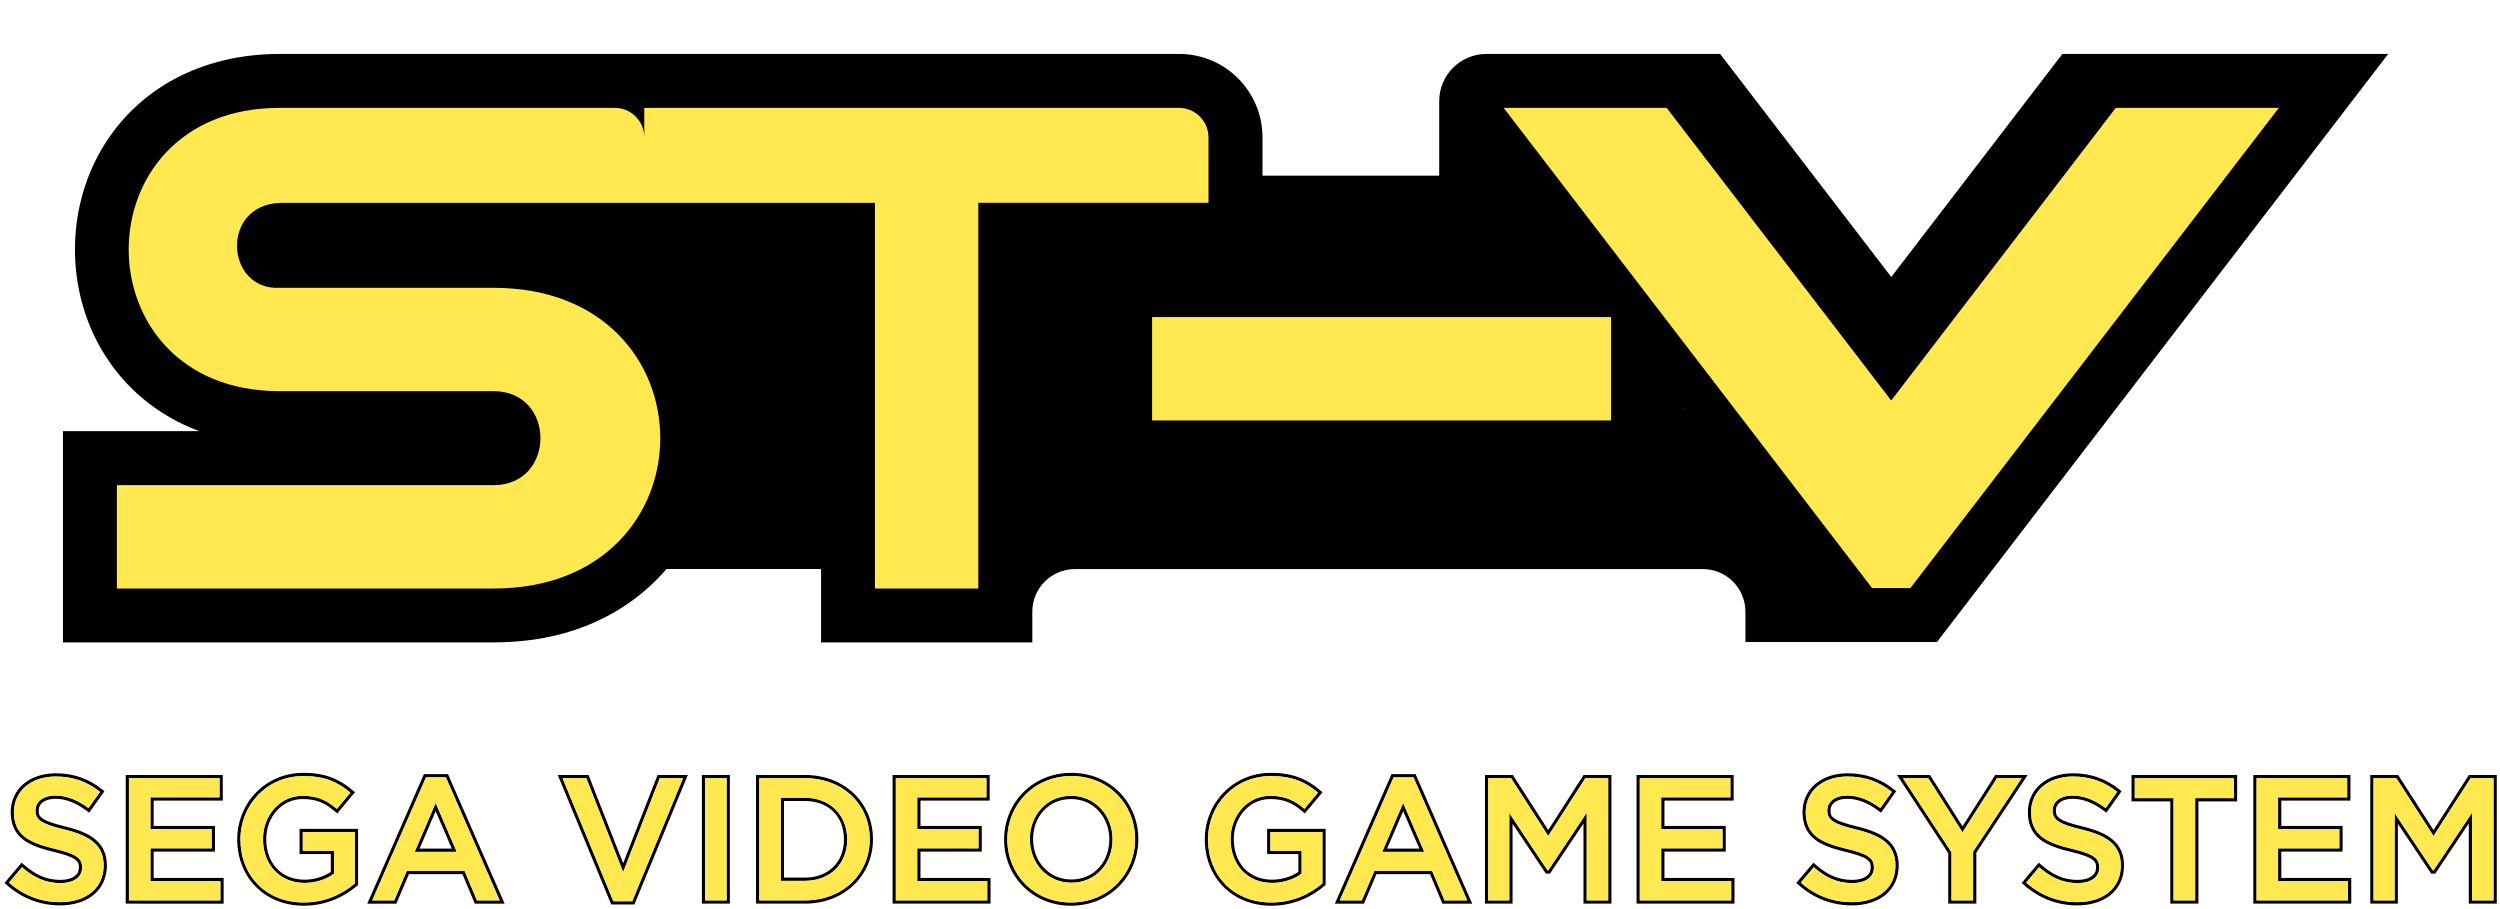
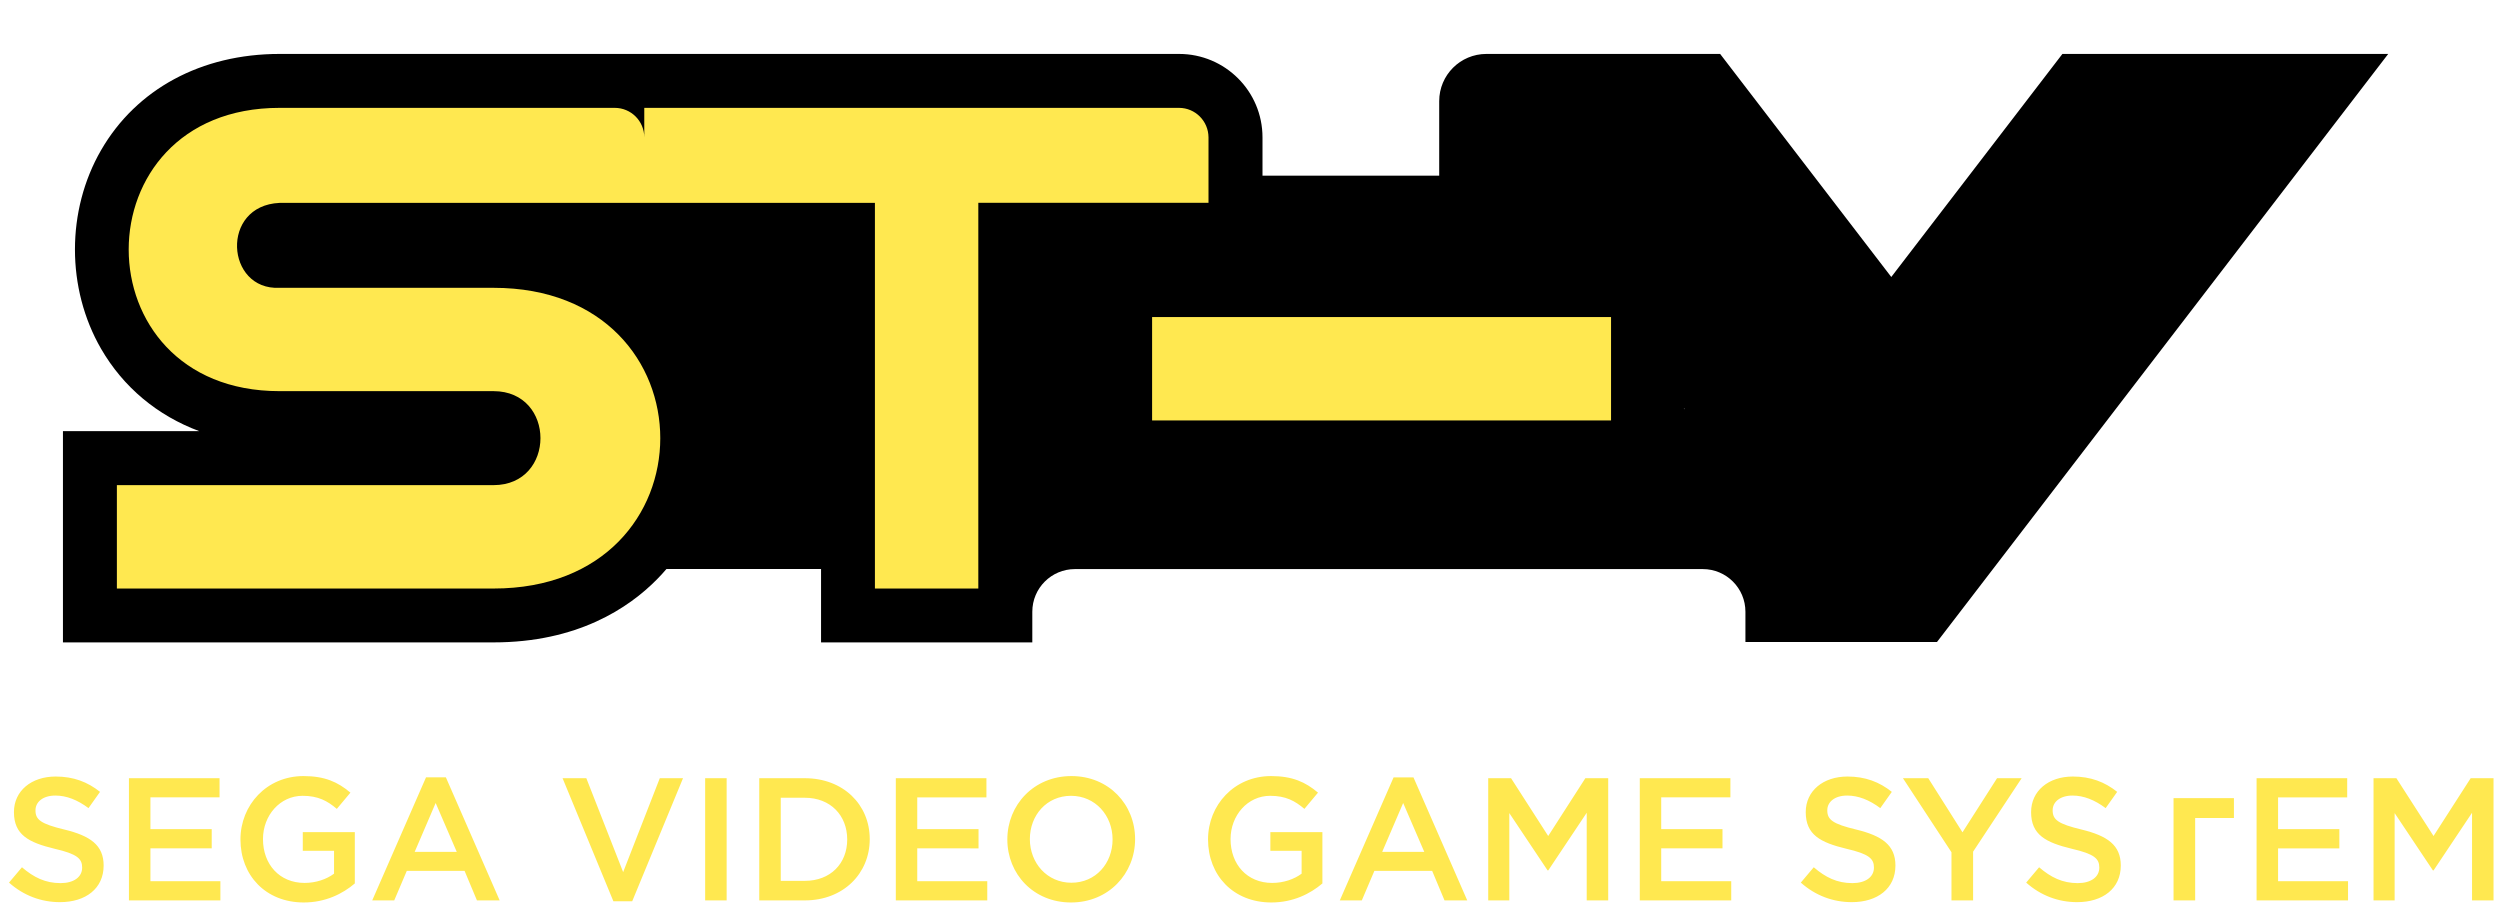
<svg xmlns="http://www.w3.org/2000/svg" xmlns:ns1="http://www.inkscape.org/namespaces/inkscape" xmlns:ns2="http://sodipodi.sourceforge.net/DTD/sodipodi-0.dtd" width="1022.013mm" height="371.582mm" viewBox="0 0 1022.013 371.582" version="1.1" id="svg1" ns1:version="1.4 (86a8ad7, 2024-10-11)" ns2:docname="segastv.svg">
  <ns2:namedview id="namedview1" pagecolor="#ffffff" bordercolor="#000000" borderopacity="0.25" ns1:showpageshadow="2" ns1:pageopacity="0.0" ns1:pagecheckerboard="true" ns1:deskcolor="#d1d1d1" ns1:document-units="mm" ns1:zoom="0.58236861" ns1:cx="1935.2005" ns1:cy="699.72865" ns1:window-width="3840" ns1:window-height="2066" ns1:window-x="-11" ns1:window-y="-11" ns1:window-maximized="1" ns1:current-layer="svg1" />
  <defs id="defs1" />
  <g id="g3" transform="matrix(0.265,0,0,0.265,3.684,0)" ns1:label="ST-V">
    <path class="st0" d="M 1169.4,1074.2 V 961.1 H 1049.7 C 993.3,1014.7 897,1074.2 747.4,1074.2 H 0 V 582 H 71.3 C 70.9,581.2 70.4,580.5 70,579.7 1.7,461.3 1.7,308.5 70,190.1 104.5,130.4 154.7,81.6 215.4,48.8 275.5,16.5 343.4,0 417.3,0 H 980 1804.8 c 108.7,0 198.5,82.3 210.5,187.8 h 107.6 V 156 c 0,-86.2 69.9,-156 156,-156 h 401.6 l 223,290.6 L 3126.6,0 H 3839 l -823.8,1073.6 h -419.8 v -46.7 c 0,-36.4 -29.5,-65.8 -65.8,-65.8 h -802.1 c -36.4,0 -65.8,29.5 -65.8,65.8 v 47.3 z" id="path1" ns1:label="OutlineWhite" style="display:none;fill:#ffffff" />
    <path d="m 3167.7,83.2 -264,344.1 -264,-344.1 h -360.6 c -40.2,0 -72.8,32.6 -72.8,72.8 V 271 H 1933.7 V 211.9 C 1933.7,140.8 1876.1,83.2 1805,83.2 H 980 417.3 c -120.4,0 -220.8,54.1 -275.3,148.5 -53.7,93 -53.7,213.3 0,306.3 34.4,59.5 87,103.1 151.4,127.1 H 83.2 V 991 h 664.3 c 129.1,0 208.4,-52.9 252.1,-97.3 5.1,-5.1 9.9,-10.4 14.6,-15.9 h 238.5 V 991 h 325.9 v -47.3 c 0,-36.4 29.5,-65.8 65.8,-65.8 h 968.5 c 36.4,0 65.8,29.5 65.8,65.8 v 46.7 h 295.5 L 3670.3,83.2 Z m -583.8,547.9 v -1.3 l 0.9,1.3 z" id="path2" style="display:inline" ns1:label="OutlineBlack" />
    <rect x="1763.4" y="489.1" class="st1" width="708" height="159.5" id="rect2" ns1:label="-" style="fill:#ffe850" />
    <path class="st1" d="M 1804.9,166.4 H 980 v 45.5 c 0,-25.1 -20.4,-45.5 -45.5,-45.5 H 417.2 c -310.1,0 -310.1,437 0,437 v 0 h 330.2 c 96.6,0 96.6,145 0,145 h -581 v 159.5 h 581.1 c 342.9,0 342.9,-463.9 0,-463.9 H 417.3 v 0 c -83,4.1 -91.7,-126.9 0,-131 0,0 0,0 0,0 H 980 1335.8 v 594.9 h 159.5 v -595 h 355.1 v -101 c -0.1,-25.1 -20.4,-45.5 -45.5,-45.5 z" id="path3" ns1:label="ST" style="fill:#ffe850" />
-     <polygon class="st1" points="3501.6,166.4 3250,166.4 2903.6,617.8 2557.2,166.4 2305.7,166.4 2874.1,907.2 2933.2,907.2 " id="polygon3" style="display:inline;fill:#ffe850" ns1:label="V" />
  </g>
  <g id="g1" ns1:label="SegaVideoGameSystem">
    <path id="path70" style="display:none;fill:#ffffff;stroke-width:0.265" ns1:label="SegaVideoGameSystemOutlineWhite" d="m 437.61,314.619 c -5.151,0.051 -10.307,1.418 -14.731,4.076 -4.745,2.829 -8.609,7.101 -10.963,12.098 -2.611,5.497 -3.383,11.826 -2.257,17.801 0.857,4.593 2.85,8.977 5.799,12.606 2.957,3.652 6.857,6.531 11.221,8.274 4.962,1.991 10.46,2.549 15.739,1.772 4.333,-0.643 8.527,-2.261 12.126,-4.766 4.253,-2.948 7.659,-7.098 9.724,-11.843 2.713,-6.183 3.143,-13.32 1.246,-19.795 -1.37,-4.729 -3.998,-9.093 -7.577,-12.48 -3.246,-3.093 -7.258,-5.367 -11.57,-6.591 -2.842,-0.813 -5.805,-1.189 -8.76,-1.151 z m 81.585,0 c -4.877,0.06 -9.752,1.339 -13.97,3.803 -4.54,2.633 -8.291,6.588 -10.719,11.238 -2.381,4.534 -3.503,9.708 -3.274,14.822 0.198,5.081 1.658,10.139 4.391,14.442 2.546,4.032 6.198,7.357 10.454,9.51 4.104,2.093 8.716,3.106 13.311,3.147 5.396,0.066 10.805,-1.162 15.633,-3.578 2.848,-1.413 5.49,-3.225 7.875,-5.323 0.158,-0.141 0.401,-0.287 0.353,-0.53 0,-8.206 0,-16.413 0,-24.619 -8.855,0 -17.71,0 -26.564,0 0,4.313 0,8.625 0,12.938 4.26,0 8.519,0 12.779,0 0,1.736 0,3.473 0,5.209 -2.588,1.598 -5.602,2.473 -8.636,2.605 -0.667,0.028 -1.374,0.021 -2.043,-0.027 -1.139,-0.077 -2.298,-0.279 -3.364,-0.594 -0.892,-0.264 -1.802,-0.632 -2.633,-1.09 -1.404,-0.756 -2.686,-1.835 -3.698,-3.065 -0.69,-0.831 -1.304,-1.804 -1.764,-2.781 -0.772,-1.603 -1.243,-3.369 -1.462,-5.114 -0.161,-1.307 -0.204,-2.633 -0.105,-3.933 0.246,-3.391 1.536,-6.735 3.803,-9.289 0.509,-0.572 1.116,-1.152 1.743,-1.645 1.151,-0.914 2.489,-1.647 3.863,-2.105 0.652,-0.218 1.336,-0.389 1.997,-0.492 0.506,-0.081 1.069,-0.138 1.602,-0.157 0.885,-0.034 1.799,0.01 2.664,0.078 2.107,0.18 4.203,0.714 6.061,1.741 1.837,0.992 3.425,2.349 5.013,3.707 0.354,0.301 0.709,0.602 1.063,0.903 2.985,-3.567 5.97,-7.135 8.954,-10.703 -1.776,-1.505 -3.532,-3.049 -5.495,-4.312 -2.971,-1.949 -6.309,-3.336 -9.79,-4.051 -2.641,-0.552 -5.346,-0.758 -8.042,-0.735 z m -395.506,0 c -4.987,0.05 -9.972,1.383 -14.259,3.946 -4.848,2.876 -8.765,7.272 -11.114,12.392 -1.976,4.274 -2.866,9.034 -2.628,13.734 0.23,5.026 1.697,10.021 4.408,14.274 2.475,3.901 5.982,7.137 10.073,9.285 4.143,2.189 8.829,3.264 13.502,3.328 5.254,0.088 10.526,-1.046 15.266,-3.317 3.046,-1.45 5.871,-3.349 8.4,-5.578 0.161,-0.141 0.406,-0.289 0.359,-0.534 0,-8.206 0,-16.413 0,-24.619 -8.855,0 -17.71,0 -26.564,0 0,4.313 0,8.625 0,12.938 4.26,0 8.519,0 12.779,0 0,1.736 0,3.473 0,5.209 -2.588,1.598 -5.602,2.473 -8.636,2.605 -1.438,0.061 -2.922,-0.042 -4.344,-0.35 -0.639,-0.14 -1.214,-0.303 -1.84,-0.526 -1.833,-0.659 -3.497,-1.712 -4.852,-3.116 -1.078,-1.107 -1.958,-2.423 -2.583,-3.816 -0.797,-1.743 -1.248,-3.65 -1.418,-5.54 -0.189,-2.068 -0.073,-4.149 0.441,-6.169 0.594,-2.34 1.73,-4.576 3.326,-6.373 1.296,-1.461 2.944,-2.678 4.767,-3.436 0.678,-0.282 1.349,-0.497 2.07,-0.662 0.513,-0.114 0.982,-0.19 1.514,-0.244 1.19,-0.124 2.404,-0.071 3.579,0.023 2.096,0.184 4.179,0.724 6.026,1.748 1.834,0.995 3.422,2.354 5.009,3.712 0.348,0.295 0.696,0.59 1.043,0.886 2.985,-3.567 5.971,-7.135 8.956,-10.703 -1.784,-1.51 -3.546,-3.062 -5.518,-4.326 -3.069,-2.011 -6.531,-3.418 -10.134,-4.111 -2.509,-0.496 -5.073,-0.681 -7.628,-0.66 z m 632.751,0.174 c -0.859,0.024 -1.723,-0.009 -2.583,0.045 -3.75,0.19 -7.508,1.196 -10.69,3.225 -2.607,1.656 -4.769,4.032 -6.072,6.84 -1.224,2.605 -1.706,5.53 -1.507,8.394 0.164,2.744 0.941,5.491 2.499,7.777 1.237,1.829 2.945,3.302 4.842,4.415 2.824,1.676 5.982,2.674 9.137,3.519 2.904,0.767 5.879,1.338 8.654,2.521 0.873,0.389 1.789,0.811 2.402,1.572 0.375,0.549 0.297,1.25 0.303,1.88 -0.023,0.72 -0.347,1.431 -0.916,1.883 -1.061,0.921 -2.477,1.277 -3.842,1.437 -0.435,0.047 -0.858,0.072 -1.316,0.074 -2.217,0.025 -4.469,-0.321 -6.542,-1.073 -2.675,-0.973 -5.068,-2.617 -7.22,-4.434 -0.799,-0.676 -1.612,-1.385 -2.414,-2.076 -2.893,3.428 -5.785,6.856 -8.679,10.284 1.658,1.476 3.294,2.989 5.127,4.251 4.546,3.211 9.902,5.273 15.437,5.892 3.097,0.357 6.253,0.319 9.323,-0.251 3.299,-0.619 6.514,-1.918 9.135,-4.043 2.447,-1.98 4.281,-4.701 5.197,-7.712 0.892,-2.897 1.026,-6.017 0.439,-8.988 -0.531,-2.572 -1.743,-5.017 -3.57,-6.915 -1.921,-2.015 -4.383,-3.428 -6.933,-4.493 -2.636,-1.1 -5.404,-1.838 -8.176,-2.505 -2.015,-0.523 -4.064,-1.071 -6.001,-1.875 -0.599,-0.248 -1.232,-0.548 -1.744,-0.898 -0.431,-0.312 -0.917,-0.671 -1.01,-1.233 -0.09,-0.488 -0.084,-0.991 -0.051,-1.484 0.076,-0.684 0.478,-1.294 1.023,-1.701 1.04,-0.827 2.392,-1.131 3.692,-1.218 2.893,-0.175 5.779,0.599 8.358,1.876 0.904,0.445 1.82,0.977 2.679,1.539 1.317,0.852 2.566,1.85 3.839,2.787 2.574,-3.629 5.148,-7.259 7.722,-10.889 -1.712,-1.376 -3.41,-2.785 -5.298,-3.918 -3.764,-2.315 -8.051,-3.757 -12.441,-4.243 -0.854,-0.098 -1.712,-0.163 -2.571,-0.196 -0.066,-0.051 -0.153,-0.064 -0.234,-0.066 z m -732.764,0.003 c -0.954,0.015 -1.913,-0.003 -2.865,0.077 -3.744,0.267 -7.481,1.367 -10.6,3.493 -2.482,1.687 -4.517,4.047 -5.733,6.798 -1.142,2.547 -1.583,5.383 -1.387,8.161 0.171,2.811 0.989,5.629 2.631,7.941 1.283,1.832 3.045,3.286 4.982,4.383 2.751,1.581 5.801,2.54 8.85,3.357 1.901,0.505 3.858,0.924 5.722,1.481 1.432,0.443 2.873,0.913 4.183,1.654 0.468,0.287 0.942,0.614 1.244,1.081 0.284,0.555 0.225,1.2 0.223,1.804 -0.034,0.697 -0.346,1.381 -0.893,1.823 -1.053,0.928 -2.468,1.288 -3.83,1.452 -1.03,0.114 -2.095,0.092 -3.146,0.015 -0.615,-0.049 -1.238,-0.127 -1.855,-0.237 -1.033,-0.182 -2.114,-0.481 -3.083,-0.848 -1.315,-0.492 -2.59,-1.17 -3.752,-1.916 -1.668,-1.062 -3.181,-2.341 -4.667,-3.64 C 9.359,351.382 9.018,351.088 8.678,350.794 5.786,354.223 2.893,357.65 0,361.078 c 1.653,1.476 3.289,2.984 5.116,4.245 4.411,3.115 9.582,5.154 14.942,5.837 3.117,0.405 6.299,0.408 9.403,-0.114 3.388,-0.578 6.706,-1.855 9.414,-4.003 2.317,-1.834 4.11,-4.321 5.1,-7.106 1.092,-3.042 1.306,-6.379 0.713,-9.551 -0.521,-2.675 -1.781,-5.223 -3.697,-7.174 -2.096,-2.153 -4.796,-3.605 -7.571,-4.69 -2.506,-0.977 -5.116,-1.647 -7.726,-2.283 -2.183,-0.573 -4.392,-1.17 -6.452,-2.126 -0.675,-0.328 -1.359,-0.712 -1.832,-1.308 -0.331,-0.533 -0.244,-1.189 -0.256,-1.786 0.024,-0.736 0.417,-1.426 1,-1.866 1.028,-0.841 2.378,-1.154 3.677,-1.248 0.76,-0.05 1.516,-0.034 2.259,0.041 1.456,0.14 2.969,0.515 4.328,1.036 1.48,0.561 2.928,1.324 4.255,2.172 0.883,0.565 1.781,1.215 2.64,1.867 0.483,0.361 0.967,0.722 1.45,1.084 2.574,-3.63 5.148,-7.26 7.722,-10.889 -1.71,-1.372 -3.403,-2.78 -5.287,-3.91 -3.761,-2.317 -8.045,-3.761 -12.432,-4.25 -0.95,-0.114 -1.911,-0.17 -2.864,-0.214 -0.073,-0.029 -0.148,-0.048 -0.227,-0.045 z m 824.872,0 c -1.015,0.017 -2.034,-0.011 -3.048,0.071 -3.744,0.259 -7.482,1.347 -10.609,3.46 -2.421,1.634 -4.424,3.904 -5.66,6.557 -1.237,2.625 -1.721,5.576 -1.512,8.464 0.171,2.734 0.952,5.47 2.509,7.745 1.246,1.835 2.967,3.31 4.875,4.423 2.836,1.672 6.004,2.668 9.168,3.511 2.61,0.686 5.254,1.217 7.779,2.179 1.026,0.406 2.089,0.821 2.913,1.579 0.334,0.274 0.53,0.682 0.564,1.111 0.056,0.754 0.097,1.565 -0.285,2.248 -0.352,0.621 -0.961,1.052 -1.583,1.377 -1.353,0.67 -2.889,0.857 -4.394,0.856 -2.058,0.003 -4.143,-0.319 -6.077,-0.986 -2.753,-0.953 -5.214,-2.623 -7.417,-4.479 -0.83,-0.698 -1.645,-1.412 -2.467,-2.119 -2.892,3.428 -5.785,6.856 -8.678,10.284 1.665,1.486 3.312,3.005 5.155,4.272 4.511,3.178 9.816,5.227 15.301,5.86 3.268,0.383 6.605,0.336 9.835,-0.32 3.277,-0.67 6.458,-2.029 9.021,-4.206 2.31,-1.963 4.036,-4.597 4.914,-7.498 0.862,-2.817 1.009,-5.845 0.472,-8.739 -0.517,-2.741 -1.819,-5.348 -3.798,-7.327 -2.092,-2.111 -4.765,-3.54 -7.513,-4.61 -2.488,-0.968 -5.077,-1.632 -7.666,-2.263 -2.151,-0.562 -4.32,-1.153 -6.354,-2.076 -0.508,-0.243 -1.059,-0.531 -1.504,-0.913 -0.313,-0.251 -0.59,-0.577 -0.648,-0.987 -0.076,-0.486 -0.079,-0.985 -0.04,-1.475 0.084,-0.674 0.482,-1.273 1.02,-1.675 1.04,-0.827 2.392,-1.131 3.692,-1.218 2.895,-0.176 5.783,0.6 8.363,1.879 0.959,0.473 1.923,1.037 2.829,1.639 1.236,0.809 2.416,1.752 3.615,2.634 0.128,0.122 0.189,-0.184 0.287,-0.256 2.501,-3.527 5.002,-7.054 7.504,-10.581 -1.703,-1.367 -3.389,-2.771 -5.267,-3.898 -3.731,-2.303 -7.979,-3.745 -12.331,-4.247 -0.911,-0.112 -1.83,-0.171 -2.743,-0.218 -0.064,-0.044 -0.147,-0.054 -0.222,-0.058 z m -676.194,0.508 c -8.077,18.477 -16.154,36.954 -24.232,55.43 4.93,0 9.861,0 14.791,0 1.71,-4.022 3.421,-8.043 5.132,-12.065 6.706,0 13.412,0 20.119,0 1.684,4.022 3.369,8.043 5.052,12.065 5.031,0 10.061,0 15.092,0 -8.101,-18.529 -16.2,-37.059 -24.3,-55.589 -3.862,0 -7.723,0 -11.585,0 -0.023,0.053 -0.046,0.106 -0.069,0.159 z m 395.552,0 c -8.077,18.477 -16.154,36.954 -24.232,55.43 4.93,0 9.861,0 14.791,0 1.71,-4.022 3.421,-8.043 5.132,-12.065 6.706,0 13.412,0 20.119,0 1.684,4.022 3.369,8.043 5.052,12.065 5.031,0 10.061,0 15.092,0 -8.101,-18.529 -16.2,-37.059 -24.3,-55.589 -3.862,0 -7.723,0 -11.585,0 -0.023,0.053 -0.046,0.106 -0.069,0.159 z m -240.78,0.187 c -6.461,-0.003 -12.923,0 -19.384,0 0,18.415 0,36.83 0,55.245 7.321,-0.003 14.642,0.008 21.963,-0.007 5.443,-0.095 10.902,-1.528 15.555,-4.387 4.034,-2.468 7.427,-5.993 9.671,-10.161 2.284,-4.213 3.379,-9.038 3.259,-13.822 -0.101,-4.676 -1.377,-9.339 -3.788,-13.355 -2.407,-4.037 -5.919,-7.392 -10.024,-9.674 -4.533,-2.536 -9.733,-3.781 -14.912,-3.832 -0.78,-0.013 -1.561,-0.005 -2.341,-0.004 z m -277.061,0.264 c 0,18.327 0,36.653 0,54.98 14.226,0 28.451,0 42.677,0 0,-4.383 0,-8.766 0,-13.15 -9.534,0 -19.068,0 -28.601,0 0,-2.708 0,-5.415 0,-8.122 8.352,0 16.704,0 25.056,0 0,-4.383 0,-8.767 0,-13.15 -8.352,0 -16.704,0 -25.056,0 0,-2.566 0,-5.133 0,-7.699 9.419,0 18.838,0 28.258,0 0,-4.374 0,-8.749 0,-13.123 -14.111,0 -28.222,0 -42.333,0 0,0.088 0,0.176 0,0.265 z m 176.113,0.101 c 7.601,18.408 15.203,36.815 22.803,55.224 3.747,0 7.493,0 11.24,0 7.651,-18.53 15.303,-37.059 22.954,-55.589 -5.087,0 -10.174,0 -15.261,0 -4.391,11.258 -8.783,22.515 -13.174,33.773 -4.415,-11.257 -8.829,-22.515 -13.244,-33.773 -5.156,0 -10.313,0 -15.469,0 0.05,0.122 0.101,0.244 0.151,0.365 z m 59.445,-0.101 c 0,18.327 0,36.653 0,54.98 4.692,0 9.384,0 14.076,0 0,-18.415 0,-36.83 0,-55.245 -4.692,0 -9.384,0 -14.076,0 0,0.088 0,0.176 0,0.265 z m 77.946,0 c 0,18.327 0,36.653 0,54.98 14.226,0 28.452,0 42.678,0 0,-4.383 0,-8.766 0,-13.15 -9.543,0 -19.085,0 -28.628,0 0,-2.708 0,-5.415 0,-8.122 8.352,0 16.704,0 25.056,0 0,-4.383 0,-8.767 0,-13.15 -8.352,0 -16.704,0 -25.056,0 0,-2.566 0,-5.133 0,-7.699 9.428,0 18.856,0 28.284,0 0,-4.374 0,-8.749 0,-13.123 -14.111,0 -28.222,0 -42.333,0 0,0.088 0,0.176 0,0.265 z m 242.173,0 c 0,18.327 0,36.653 0,54.98 4.639,0 9.278,0 13.917,0 0,-9.871 0,-19.741 0,-29.612 3.859,5.779 7.718,11.557 11.577,17.335 1.04,0 2.081,0 3.121,0 3.885,-5.821 7.77,-11.642 11.655,-17.463 0,9.913 0,19.826 0,29.739 4.692,0 9.384,0 14.076,0 0,-18.415 0,-36.83 0,-55.245 -4.477,0 -8.954,0 -13.431,0 -4.581,7.126 -9.162,14.252 -13.742,21.379 -4.581,-7.126 -9.161,-14.252 -13.742,-21.379 -4.477,0 -8.954,0 -13.431,0 0,0.088 0,0.176 0,0.265 z m 61.965,0 c 0,18.327 0,36.653 0,54.98 14.226,0 28.452,0 42.678,0 0,-4.383 0,-8.766 0,-13.15 -9.543,0 -19.085,0 -28.628,0 0,-2.708 0,-5.415 0,-8.122 8.352,0 16.704,0 25.056,0 0,-4.383 0,-8.767 0,-13.15 -8.352,0 -16.704,0 -25.056,0 0,-2.566 0,-5.133 0,-7.699 9.428,0 18.856,0 28.284,0 0,-4.374 0,-8.749 0,-13.123 -14.111,0 -28.222,0 -42.333,0 0,0.088 0,0.176 0,0.265 z m 105.596,0.145 c 7.276,11.098 14.552,22.196 21.828,33.295 0,7.18 0,14.36 0,21.54 4.709,0 9.419,0 14.128,0 0,-7.258 0,-14.516 0,-21.774 7.373,-11.157 14.745,-22.314 22.118,-33.47 -5.474,0 -10.948,0 -16.422,0 -4.223,6.611 -8.446,13.223 -12.67,19.834 -4.183,-6.611 -8.366,-13.223 -12.55,-19.834 -5.567,0 -11.134,0 -16.701,0 0.09,0.137 0.179,0.273 0.269,0.41 z m 146.552,-0.145 c 0,18.327 0,36.653 0,54.98 14.226,0 28.452,0 42.678,0 0,-4.383 0,-8.766 0,-13.15 -9.534,0 -19.068,0 -28.601,0 0,-2.708 0,-5.415 0,-8.122 8.352,0 16.704,0 25.056,0 0,-4.383 0,-8.767 0,-13.15 -8.352,0 -16.704,0 -25.056,0 0,-2.566 0,-5.133 0,-7.699 9.419,0 18.838,0 28.257,0 0,-4.374 0,-8.749 0,-13.123 -14.111,0 -28.222,0 -42.333,0 0,0.088 0,0.176 0,0.265 z m 47.811,0 c 0,18.327 0,36.653 0,54.98 4.639,0 9.278,0 13.917,0 0,-9.871 0,-19.741 0,-29.612 3.859,5.779 7.718,11.557 11.576,17.335 1.041,0 2.081,0 3.122,0 3.885,-5.821 7.77,-11.642 11.655,-17.463 0,9.913 0,19.826 0,29.739 4.692,0 9.384,0 14.076,0 0,-18.415 0,-36.83 0,-55.245 -4.477,0 -8.954,0 -13.431,0 -4.581,7.126 -9.162,14.252 -13.742,21.379 -4.581,-7.126 -9.161,-14.252 -13.742,-21.379 -4.477,0 -8.954,0 -13.431,0 0,0.088 0,0.176 0,0.265 z m -97.605,0.026 c 0,4.383 0,8.766 0,13.15 5.283,0 10.566,0 15.849,0 0,13.935 0,27.869 0,41.804 4.71,0 9.419,0 14.129,0 0,-13.935 0,-27.869 0,-41.804 5.283,0 10.565,0 15.848,0 0,-4.471 0,-8.943 0,-13.414 -15.275,0 -30.55,0 -45.826,0 0,0.088 0,0.176 0,0.265 z m -745.993,2.805 c 1.768,0 3.571,0.107 5.3,0.361 2.561,0.372 5.067,1.111 7.383,2.288 1.639,0.83 3.176,1.852 4.614,2.992 -1.29,1.542 -2.58,3.084 -3.871,4.626 -2.294,-1.828 -4.896,-3.327 -7.746,-4.083 -2.379,-0.647 -4.868,-0.855 -7.326,-0.713 -3.432,0.249 -6.763,1.618 -9.398,3.827 -3.152,2.615 -5.332,6.317 -6.273,10.289 -0.846,3.564 -0.733,7.337 0.228,10.867 0.925,3.337 2.74,6.452 5.33,8.769 2.587,2.334 5.908,3.804 9.354,4.265 3.004,0.411 6.086,0.158 9.006,-0.643 2.555,-0.712 4.991,-1.884 7.089,-3.513 0.21,-0.22 0.088,-0.538 0.121,-0.806 0,-3.538 0,-7.075 0,-10.613 -4.26,0 -8.519,0 -12.779,0 0,-1.667 0,-3.334 0,-5.001 6.209,0 12.418,0 18.626,0 0,6.342 0,12.683 0,19.025 -2.5,2.063 -5.315,3.746 -8.324,4.954 -1.406,0.557 -2.899,1.031 -4.393,1.372 -1.072,0.246 -2.193,0.439 -3.279,0.563 -1.619,0.188 -3.247,0.241 -4.864,0.172 -3.14,-0.133 -6.274,-0.755 -9.186,-1.978 -1.594,-0.663 -3.134,-1.522 -4.523,-2.521 -1.517,-1.09 -2.887,-2.376 -4.072,-3.807 -2.284,-2.74 -3.861,-6.041 -4.697,-9.511 -0.362,-1.48 -0.597,-3.067 -0.702,-4.618 -0.219,-3.191 0.105,-6.462 1.059,-9.536 0.783,-2.541 1.964,-4.935 3.513,-7.099 0.295,-0.41 0.629,-0.848 0.952,-1.239 1.325,-1.614 2.88,-3.066 4.597,-4.277 1.247,-0.883 2.63,-1.671 4.027,-2.292 1.445,-0.646 2.91,-1.125 4.45,-1.48 1.898,-0.434 3.851,-0.64 5.784,-0.641 z m 313.928,0 c 3.656,-0.006 7.357,0.709 10.714,2.221 1.71,0.765 3.332,1.745 4.8,2.886 1.584,1.231 3.011,2.666 4.227,4.262 0.925,1.214 1.766,2.57 2.437,3.945 1.384,2.812 2.206,5.922 2.452,9.056 0.384,4.763 -0.564,9.683 -2.835,13.915 -1.628,3.047 -3.918,5.742 -6.682,7.816 -2.545,1.914 -5.515,3.325 -8.617,4.107 -3.588,0.911 -7.363,1.048 -11.017,0.478 -1.517,-0.241 -3.042,-0.62 -4.514,-1.143 -2.375,-0.842 -4.687,-2.093 -6.701,-3.671 -1.87,-1.462 -3.507,-3.217 -4.854,-5.169 -0.254,-0.378 -0.535,-0.805 -0.779,-1.215 -1.346,-2.245 -2.317,-4.697 -2.882,-7.258 -0.244,-1.096 -0.412,-2.187 -0.514,-3.312 -0.431,-4.751 0.463,-9.667 2.675,-13.92 1.307,-2.521 3.082,-4.825 5.176,-6.72 3.337,-3.024 7.55,-5.04 11.976,-5.838 1.638,-0.301 3.28,-0.44 4.938,-0.443 z m 81.623,0 c 1.768,0 3.571,0.106 5.3,0.361 2.561,0.372 5.067,1.111 7.383,2.288 1.639,0.83 3.176,1.852 4.614,2.992 -1.29,1.542 -2.58,3.084 -3.871,4.626 -2.294,-1.828 -4.896,-3.327 -7.746,-4.083 -2.379,-0.647 -4.868,-0.855 -7.326,-0.713 -3.424,0.249 -6.748,1.612 -9.38,3.812 -3.161,2.616 -5.349,6.324 -6.291,10.304 -0.847,3.565 -0.733,7.34 0.229,10.87 0.924,3.335 2.74,6.449 5.328,8.764 2.607,2.351 5.958,3.827 9.432,4.276 2.988,0.398 6.053,0.14 8.955,-0.66 2.546,-0.712 4.972,-1.882 7.063,-3.505 0.21,-0.22 0.088,-0.538 0.121,-0.806 0,-3.538 0,-7.075 0,-10.613 -4.26,0 -8.519,0 -12.779,0 0,-1.667 0,-3.334 0,-5.001 6.209,0 12.418,0 18.626,0 0,6.342 0,12.683 0,19.025 -2.5,2.063 -5.315,3.746 -8.324,4.954 -1.406,0.557 -2.899,1.031 -4.393,1.372 -1.072,0.246 -2.193,0.439 -3.279,0.563 -1.619,0.188 -3.247,0.241 -4.864,0.172 -3.14,-0.133 -6.274,-0.755 -9.186,-1.978 -1.594,-0.663 -3.134,-1.522 -4.523,-2.521 -1.517,-1.09 -2.887,-2.376 -4.072,-3.807 -2.284,-2.74 -3.861,-6.041 -4.697,-9.511 -0.362,-1.48 -0.597,-3.067 -0.702,-4.618 -0.218,-3.172 0.101,-6.423 1.041,-9.48 0.427,-1.394 0.976,-2.754 1.634,-4.04 1.638,-3.22 4.036,-6.103 6.95,-8.271 2.798,-2.093 6.067,-3.547 9.49,-4.245 0.628,-0.128 1.305,-0.242 1.944,-0.321 1.097,-0.139 2.208,-0.205 3.321,-0.207 z m -496.863,0.186 c 3.164,-0.003 6.373,0.453 9.374,1.519 1.235,0.436 2.434,0.97 3.575,1.586 1.166,0.628 2.285,1.343 3.349,2.131 -1.072,1.512 -2.144,3.023 -3.216,4.535 -2.938,-2.033 -6.225,-3.656 -9.758,-4.313 -2.385,-0.434 -4.888,-0.496 -7.234,0.185 -1.779,0.52 -3.466,1.545 -4.519,3.099 -0.848,1.231 -1.235,2.753 -1.138,4.241 0.061,1.567 0.669,3.137 1.809,4.235 1.187,1.175 2.742,1.872 4.28,2.465 2.67,1.014 5.48,1.617 8.229,2.338 2.775,0.75 5.537,1.674 8.02,3.149 1.857,1.11 3.527,2.649 4.465,4.626 0.327,0.683 0.563,1.399 0.727,2.124 0.127,0.565 0.213,1.137 0.264,1.734 0.199,2.441 -0.103,5.012 -1.17,7.258 -0.609,1.276 -1.421,2.4 -2.429,3.388 -1.441,1.407 -3.229,2.448 -5.126,3.142 -0.637,0.234 -1.28,0.43 -1.911,0.588 -0.76,0.194 -1.603,0.35 -2.374,0.455 -0.761,0.099 -1.522,0.165 -2.274,0.198 -1.05,0.045 -2.101,0.027 -3.149,-0.038 -0.741,-0.05 -1.525,-0.125 -2.278,-0.231 -0.595,-0.085 -1.232,-0.193 -1.824,-0.317 -3.553,-0.722 -6.97,-2.143 -10.02,-4.122 -0.992,-0.647 -1.925,-1.33 -2.846,-2.084 -0.003,-0.113 0.194,-0.244 0.266,-0.364 1.1,-1.304 2.2,-2.607 3.3,-3.911 2.81,2.283 5.995,4.185 9.507,5.148 2.539,0.702 5.205,0.955 7.83,0.726 2.116,-0.205 4.257,-0.855 5.918,-2.224 1.453,-1.205 2.399,-3.019 2.483,-4.912 0.121,-1.742 -0.35,-3.579 -1.537,-4.894 -1.081,-1.225 -2.577,-1.972 -4.064,-2.586 -2.554,-1.023 -5.26,-1.605 -7.915,-2.269 -1.324,-0.335 -2.665,-0.72 -3.953,-1.146 -1.41,-0.47 -2.804,-1.014 -4.106,-1.687 -1.87,-0.968 -3.634,-2.285 -4.746,-4.105 -0.519,-0.836 -0.907,-1.789 -1.134,-2.723 -0.368,-1.496 -0.466,-3.051 -0.387,-4.587 0.131,-2.248 0.845,-4.478 2.158,-6.318 1.504,-2.146 3.73,-3.74 6.139,-4.698 2.353,-0.944 4.883,-1.341 7.417,-1.343 z m 732.499,0 c 3.164,0 6.373,0.453 9.374,1.519 1.235,0.436 2.434,0.97 3.575,1.586 1.166,0.628 2.285,1.343 3.349,2.131 -1.072,1.512 -2.144,3.023 -3.216,4.535 -2.938,-2.033 -6.225,-3.656 -9.758,-4.313 -2.367,-0.431 -4.849,-0.494 -7.18,0.17 -1.785,0.511 -3.48,1.528 -4.546,3.077 -0.89,1.271 -1.284,2.86 -1.154,4.401 0.091,1.536 0.71,3.06 1.829,4.133 1.209,1.186 2.788,1.884 4.348,2.481 2.644,0.994 5.412,1.588 8.138,2.304 1.382,0.37 2.764,0.793 4.09,1.293 2.402,0.921 4.834,2.1 6.647,3.994 1.099,1.129 1.91,2.532 2.326,4.053 0.21,0.748 0.336,1.5 0.404,2.282 0.086,1.037 0.08,2.148 -0.041,3.194 -0.101,0.91 -0.301,1.859 -0.592,2.728 -0.5,1.539 -1.352,2.987 -2.428,4.171 -0.903,1.004 -1.979,1.852 -3.135,2.522 -2.696,1.565 -5.816,2.259 -8.907,2.414 -2.574,0.115 -5.137,-0.085 -7.663,-0.625 -1.612,-0.344 -3.207,-0.833 -4.716,-1.437 -2.873,-1.154 -5.554,-2.774 -7.943,-4.742 1.196,-1.418 2.393,-2.836 3.589,-4.254 2.817,2.288 6.011,4.195 9.532,5.155 2.523,0.695 5.171,0.946 7.779,0.722 2.112,-0.201 4.249,-0.843 5.913,-2.202 1.469,-1.203 2.426,-3.026 2.513,-4.93 0.12,-1.723 -0.336,-3.539 -1.495,-4.853 -1.116,-1.285 -2.682,-2.056 -4.234,-2.684 -2.531,-0.999 -5.2,-1.569 -7.832,-2.231 -2.635,-0.684 -5.266,-1.465 -7.716,-2.67 -0.812,-0.404 -1.621,-0.875 -2.334,-1.4 -1.193,-0.873 -2.226,-1.942 -2.94,-3.244 -0.987,-1.793 -1.305,-3.882 -1.317,-5.895 -0.008,-1.042 0.095,-2.136 0.323,-3.142 0.169,-0.74 0.412,-1.487 0.718,-2.18 0.711,-1.635 1.834,-3.103 3.173,-4.253 2.317,-2.007 5.285,-3.138 8.294,-3.578 1.07,-0.16 2.152,-0.23 3.233,-0.232 z m 92.128,0 c 3.692,-0.007 7.431,0.624 10.842,2.091 1.935,0.827 3.766,1.893 5.456,3.146 -1.072,1.511 -2.144,3.023 -3.216,4.534 -2.932,-2.028 -6.209,-3.647 -9.733,-4.308 -2.384,-0.437 -4.884,-0.502 -7.231,0.173 -1.784,0.515 -3.476,1.538 -4.536,3.091 -0.879,1.268 -1.268,2.847 -1.139,4.38 0.091,1.536 0.71,3.06 1.829,4.133 1.215,1.191 2.804,1.892 4.373,2.49 2.642,0.991 5.406,1.584 8.13,2.299 1.544,0.416 3.063,0.887 4.558,1.477 0.924,0.367 1.904,0.804 2.787,1.292 0.544,0.298 1.078,0.627 1.557,0.966 1.653,1.148 3.067,2.709 3.804,4.601 0.45,1.126 0.683,2.345 0.761,3.525 0.07,1.014 0.051,2.057 -0.072,3.063 -0.12,1.013 -0.357,2.06 -0.725,3.032 -0.163,0.438 -0.378,0.923 -0.606,1.358 -1.213,2.343 -3.265,4.183 -5.61,5.354 -1.041,0.523 -2.141,0.931 -3.25,1.233 -1.159,0.316 -2.337,0.524 -3.521,0.646 -2.664,0.262 -5.397,0.132 -8.048,-0.338 -1.533,-0.275 -3.117,-0.691 -4.616,-1.227 -2.526,-0.899 -4.936,-2.167 -7.116,-3.706 -0.637,-0.449 -1.268,-0.932 -1.879,-1.432 1.197,-1.418 2.394,-2.836 3.591,-4.255 2.763,2.244 5.887,4.119 9.328,5.099 2.593,0.738 5.323,1.01 8.009,0.775 2.112,-0.205 4.248,-0.852 5.907,-2.216 1.45,-1.198 2.398,-3.001 2.491,-4.887 0.125,-1.723 -0.323,-3.539 -1.475,-4.86 -1.111,-1.29 -2.676,-2.064 -4.227,-2.694 -2.53,-1.002 -5.199,-1.573 -7.831,-2.234 -2.636,-0.683 -5.267,-1.463 -7.718,-2.665 -1.631,-0.807 -3.179,-1.853 -4.349,-3.263 -0.363,-0.436 -0.726,-0.972 -1.007,-1.503 -0.997,-1.88 -1.282,-4.049 -1.257,-6.152 0.03,-2.14 0.553,-4.29 1.645,-6.141 0.563,-0.967 1.27,-1.85 2.068,-2.612 1.089,-1.046 2.388,-1.91 3.751,-2.551 1.444,-0.676 2.985,-1.133 4.554,-1.405 0.481,-0.08 1.019,-0.156 1.525,-0.203 0.73,-0.072 1.463,-0.104 2.197,-0.105 z m -665.973,0.344 c 6.944,15.884 13.888,31.768 20.831,47.651 -2.129,0 -4.257,0 -6.386,0 -1.684,-4.022 -3.369,-8.043 -5.052,-12.065 -8.461,0 -16.922,0 -25.383,0 -1.71,4.022 -3.421,8.043 -5.132,12.065 -2.033,0 -4.067,0 -6.1,0 6.944,-15.884 13.887,-31.768 20.831,-47.651 2.131,0 4.261,0 6.392,0 z m 395.552,0 c 6.944,15.884 13.888,31.768 20.831,47.651 -2.129,0 -4.257,0 -6.386,0 -1.684,-4.022 -3.369,-8.043 -5.052,-12.065 -8.461,0 -16.922,0 -25.383,0 -1.71,4.022 -3.421,8.043 -5.132,12.065 -2.033,0 -4.067,0 -6.1,0 6.944,-15.884 13.887,-31.768 20.831,-47.651 2.131,0 4.261,0 6.392,0 z m -488.535,0.344 c 0,1.729 0,3.457 0,5.186 -9.419,0 -18.838,0 -28.257,0 0,5.212 0,10.425 0,15.637 8.352,0 16.704,0 25.056,0 0,1.738 0,3.475 0,5.213 -8.352,0 -16.704,0 -25.056,0 0,5.353 0,10.707 0,16.06 9.534,0 19.068,0 28.601,0 0,1.737 0,3.475 0,5.212 -11.58,0 -23.16,0 -34.74,0 0,-15.769 0,-31.538 0,-47.307 11.465,0 22.931,0 34.396,0 z m 150.36,0 c 5.32,13.567 10.641,27.134 15.961,40.7 5.292,-13.567 10.584,-27.134 15.877,-40.7 2.206,0 4.411,0 6.617,0 -6.559,15.884 -13.118,31.768 -19.677,47.651 -1.977,0 -3.954,0 -5.931,0 -6.559,-15.884 -13.118,-31.768 -19.677,-47.651 2.277,0 4.554,0 6.831,0 z m 56.941,0 c 0,15.769 0,31.538 0,47.307 -2.046,0 -4.092,0 -6.138,0 0,-15.769 0,-31.538 0,-47.307 2.046,0 4.092,0 6.138,0 z m 33.278,0 c 2.028,0.004 4.077,0.185 6.061,0.587 3.064,0.618 6.073,1.756 8.72,3.454 1.733,1.094 3.328,2.453 4.685,3.964 1.26,1.407 2.35,2.985 3.201,4.654 0.833,1.627 1.467,3.36 1.886,5.126 0.371,1.543 0.585,3.165 0.648,4.767 0.034,0.89 0.024,1.815 -0.035,2.706 -0.074,1.185 -0.241,2.4 -0.488,3.559 -0.823,3.93 -2.703,7.674 -5.434,10.639 -2.105,2.307 -4.702,4.142 -7.523,5.429 -3.276,1.494 -6.835,2.251 -10.406,2.392 -1.636,0.056 -3.273,0.017 -4.909,0.029 -4.568,0 -9.135,0 -13.703,0 0,-15.769 0,-31.538 0,-47.307 5.766,0 11.531,0 17.297,0 z m 72.926,0 c 0,1.729 0,3.457 0,5.186 -9.428,0 -18.856,0 -28.284,0 0,5.212 0,10.425 0,15.637 8.352,0 16.704,0 25.056,0 0,1.738 0,3.475 0,5.213 -8.352,0 -16.704,0 -25.056,0 0,5.353 0,10.707 0,16.06 9.543,0 19.085,0 28.628,0 0,1.737 0,3.475 0,5.212 -11.58,0 -23.16,0 -34.74,0 0,-15.769 0,-31.538 0,-47.307 11.465,0 22.931,0 34.396,0 z m 215.072,0 c 5.303,8.25 10.606,16.501 15.91,24.751 5.304,-8.25 10.607,-16.501 15.91,-24.751 2.431,0 4.863,0 7.294,0 0,15.769 0,31.538 0,47.307 -2.046,0 -4.092,0 -6.139,0 0,-12.955 0,-25.911 0,-38.866 -5.729,8.583 -11.457,17.166 -17.185,25.748 -5.702,-8.538 -11.403,-17.077 -17.105,-25.615 0,12.911 0,25.822 0,38.733 -1.993,0 -3.986,0 -5.979,0 0,-15.769 0,-31.538 0,-47.307 2.431,0 4.863,0 7.294,0 z m 89.067,0 c 0,1.729 0,3.457 0,5.186 -9.428,0 -18.856,0 -28.284,0 0,5.212 0,10.425 0,15.637 8.352,0 16.704,0 25.056,0 0,1.738 0,3.475 0,5.213 -8.352,0 -16.704,0 -25.056,0 0,5.353 0,10.707 0,16.06 9.543,0 19.085,0 28.628,0 0,1.737 0,3.475 0,5.212 -11.58,0 -23.16,0 -34.74,0 0,-15.769 0,-31.538 0,-47.307 11.465,0 22.931,0 34.396,0 z m 81.478,0 c 4.907,7.754 9.812,15.508 14.72,23.262 4.953,-7.754 9.906,-15.508 14.859,-23.262 2.29,0 4.58,0 6.87,0 -6.236,9.436 -12.471,18.873 -18.707,28.309 0,6.333 0,12.665 0,18.998 -2.064,0 -4.128,0 -6.191,0 0,-6.252 0,-12.505 0,-18.757 -6.239,-9.517 -12.478,-19.033 -18.717,-28.55 2.389,0 4.778,0 7.168,0 z m 170.67,0 c 0,1.729 0,3.457 0,5.186 -9.419,0 -18.838,0 -28.257,0 0,5.212 0,10.425 0,15.637 8.352,0 16.704,0 25.056,0 0,1.738 0,3.475 0,5.213 -8.352,0 -16.704,0 -25.056,0 0,5.353 0,10.707 0,16.06 9.534,0 19.068,0 28.601,0 0,1.737 0,3.475 0,5.212 -11.58,0 -23.16,0 -34.74,0 0,-15.769 0,-31.538 0,-47.307 11.465,0 22.931,0 34.396,0 z m 20.709,0 c 5.303,8.25 10.606,16.501 15.91,24.751 5.304,-8.25 10.607,-16.501 15.91,-24.751 2.431,0 4.862,0 7.294,0 0,15.769 0,31.538 0,47.307 -2.046,0 -4.092,0 -6.138,0 0,-12.955 0,-25.911 0,-38.866 -5.729,8.583 -11.457,17.166 -17.185,25.748 -5.702,-8.538 -11.403,-17.077 -17.105,-25.615 0,12.911 0,25.822 0,38.733 -1.993,0 -3.986,0 -5.979,0 0,-15.769 0,-31.538 0,-47.307 2.431,0 4.863,0 7.294,0 z m -67.011,0.027 c 0,1.826 0,3.651 0,5.477 -5.283,0 -10.566,0 -15.849,0 0,13.935 0,27.869 0,41.804 -2.064,0 -4.127,0 -6.191,0 0,-13.935 0,-27.869 0,-41.804 -5.283,0 -10.566,0 -15.849,0 0,-1.826 0,-3.651 0,-5.477 12.629,0 25.259,0 37.888,0 z m -474.57,4.53 c -3.54,0.076 -7.067,1.194 -9.945,3.269 -3.267,2.335 -5.658,5.811 -6.813,9.646 -1.374,4.494 -1.183,9.462 0.584,13.82 1.45,3.578 4,6.728 7.292,8.764 2.637,1.644 5.713,2.558 8.817,2.66 3.518,0.139 7.092,-0.716 10.1,-2.565 3.292,-2.008 5.853,-5.138 7.283,-8.709 1.823,-4.509 1.96,-9.668 0.428,-14.28 -1.163,-3.479 -3.319,-6.64 -6.226,-8.892 -2.736,-2.132 -6.115,-3.415 -9.574,-3.663 -0.647,-0.049 -1.297,-0.064 -1.946,-0.05 z m -108.81,0.788 c -3.563,0 -7.126,0 -10.689,0 0,12.206 0,24.413 0,36.619 3.966,-0.004 7.932,0.012 11.898,-0.012 3.719,-0.104 7.464,-1.138 10.542,-3.268 2.602,-1.79 4.661,-4.345 5.879,-7.257 1.423,-3.377 1.793,-7.151 1.277,-10.766 -0.503,-3.47 -1.97,-6.824 -4.329,-9.436 -2.181,-2.433 -5.083,-4.186 -8.22,-5.078 -2.062,-0.593 -4.215,-0.835 -6.358,-0.803 z m -150.687,0.685 c -3.446,8.026 -6.89,16.054 -10.334,24.081 7.072,0 14.145,0 21.217,0 -3.547,-8.215 -7.094,-16.43 -10.641,-24.645 -0.081,0.188 -0.162,0.376 -0.242,0.564 z m 395.526,0 c -3.446,8.026 -6.89,16.054 -10.334,24.081 7.072,0 14.145,0 21.217,0 -3.547,-8.215 -7.094,-16.43 -10.641,-24.645 -0.081,0.188 -0.162,0.376 -0.242,0.564 z m -135.538,2.49 c 1.097,-0.003 2.211,0.116 3.258,0.35 1.419,0.313 2.795,0.844 4.034,1.582 1.279,0.756 2.468,1.758 3.439,2.908 2.084,2.442 3.262,5.579 3.54,8.76 0.05,0.611 0.078,1.295 0.065,1.944 -0.053,3.47 -1.138,7.038 -3.374,9.761 -1.642,2.017 -3.886,3.538 -6.378,4.289 -1.572,0.485 -3.223,0.69 -4.857,0.642 -0.59,-0.017 -1.21,-0.07 -1.787,-0.153 -2.075,-0.286 -4.101,-1.072 -5.817,-2.244 -2.482,-1.683 -4.33,-4.217 -5.331,-7.031 -0.323,-0.898 -0.557,-1.797 -0.719,-2.734 -0.172,-1.011 -0.26,-2.08 -0.254,-3.123 0.011,-1.55 0.199,-3.081 0.619,-4.59 0.548,-1.997 1.508,-3.919 2.821,-5.499 1.387,-1.688 3.208,-3.011 5.232,-3.83 0.902,-0.37 1.945,-0.657 2.955,-0.822 0.844,-0.141 1.699,-0.204 2.554,-0.208 z m -108.828,0.794 c 0.993,0 1.968,0.07 2.932,0.217 1.099,0.164 2.223,0.454 3.235,0.838 2.468,0.932 4.668,2.608 6.129,4.814 0.895,1.335 1.527,2.844 1.908,4.389 0.543,2.24 0.617,4.553 0.283,6.846 -0.323,2.041 -1.037,4.012 -2.202,5.72 -1.415,2.087 -3.504,3.739 -5.856,4.683 -0.84,0.345 -1.75,0.61 -2.613,0.794 -1.555,0.334 -3.151,0.403 -4.737,0.379 -2.091,0 -4.181,0 -6.272,0 0,-9.56 0,-19.121 0,-28.681 2.397,0 4.795,0 7.192,0 z m -146.313,16.827 c -3.053,0 -6.106,0 -9.159,0 1.522,-3.546 3.044,-7.092 4.566,-10.639 1.531,3.546 3.062,7.092 4.592,10.639 z m 395.526,0 c -3.053,0 -6.106,0 -9.159,0 1.522,-3.546 3.044,-7.092 4.566,-10.639 1.531,3.546 3.062,7.092 4.592,10.639 z" />
-     <path id="path62" style="display:inline;fill:#000000;stroke:none;stroke-width:1.587;stroke-dasharray:none;stroke-opacity:1" ns1:label="SegaVideoGameSystemOutlineBlack" d="m 124.07,315.939 c -15.749,0 -27.093,12.504 -27.093,27.226 0,15.25 10.961,27.093 27.226,27.093 9.219,0 16.593,-3.723 21.709,-8.096 l 0.464,-0.396 v -22.914 h -23.918 v 10.292 h 12.779 v 7.283 c -2.787,1.897 -6.569,3.194 -10.742,3.194 -9.559,0 -15.663,-6.821 -15.663,-16.589 0,-9.076 6.427,-16.378 14.869,-16.378 6.063,0 9.394,1.848 13.14,5.03 l 1.016,0.862 7.256,-8.672 -1.005,-0.85 c -5.292,-4.474 -11.085,-7.086 -20.037,-7.086 z m 313.928,0 c -16.023,0 -27.517,12.42 -27.517,27.226 0,14.796 11.343,27.093 27.358,27.093 16.023,0 27.517,-12.42 27.517,-27.226 0,-14.796 -11.343,-27.093 -27.358,-27.093 z m 81.624,0 c -15.749,0 -27.093,12.504 -27.093,27.226 0,15.25 10.961,27.093 27.226,27.093 9.219,0 16.593,-3.723 21.709,-8.096 l 0.464,-0.396 v -22.914 h -23.918 v 10.292 h 12.779 v 7.283 c -2.787,1.897 -6.569,3.194 -10.742,3.194 -9.559,0 -15.663,-6.821 -15.663,-16.589 0,-9.076 6.427,-16.378 14.869,-16.378 6.063,0 9.394,1.848 13.14,5.03 l 1.016,0.862 7.256,-8.672 -1.005,-0.85 c -5.292,-4.474 -11.085,-7.086 -20.037,-7.086 z m -496.861,0.186 c -5.221,0 -9.801,1.539 -13.106,4.323 -3.304,2.784 -5.283,6.838 -5.283,11.552 0,4.915 1.708,8.538 4.815,11.03 3.107,2.492 7.431,3.932 12.814,5.231 l 0.006,0.003 0.006,0.003 c 4.567,1.057 7.261,2.076 8.631,3.067 1.37,0.991 1.615,1.761 1.615,3.343 0,1.542 -0.603,2.661 -1.836,3.551 -1.233,0.889 -3.169,1.476 -5.679,1.476 -5.884,0 -10.257,-2.155 -14.906,-6.161 l -1.012,-0.873 -6.985,8.277 0.963,0.857 c 6.236,5.549 13.777,8.325 21.729,8.325 5.473,0 10.24,-1.448 13.681,-4.253 3.441,-2.805 5.474,-6.991 5.474,-12.045 0,-4.471 -1.571,-7.993 -4.533,-10.533 -2.961,-2.54 -7.166,-4.158 -12.538,-5.464 h -0.002 -10e-4 c -4.727,-1.139 -7.593,-2.153 -9.069,-3.155 -1.476,-1.002 -1.742,-1.744 -1.719,-3.425 v -0.009 -0.009 c 0,-1.288 0.524,-2.361 1.626,-3.219 1.102,-0.858 2.834,-1.464 5.173,-1.464 4.207,0 8.417,1.629 12.755,4.87 l 1.087,0.812 6.216,-8.765 -0.974,-0.779 c -5.254,-4.209 -11.406,-6.561 -18.951,-6.561 z m 732.499,0 c -5.221,0 -9.801,1.539 -13.106,4.323 -3.304,2.784 -5.283,6.838 -5.283,11.552 0,4.915 1.708,8.538 4.815,11.03 3.107,2.492 7.431,3.932 12.814,5.231 l 0.006,0.003 0.006,0.003 c 4.567,1.057 7.261,2.076 8.631,3.067 1.37,0.991 1.615,1.761 1.615,3.343 0,1.542 -0.603,2.661 -1.836,3.551 -1.233,0.889 -3.169,1.476 -5.679,1.476 -5.884,0 -10.257,-2.155 -14.906,-6.161 l -1.012,-0.873 -6.985,8.277 0.963,0.857 c 6.236,5.549 13.777,8.325 21.729,8.325 5.473,0 10.24,-1.448 13.681,-4.253 3.441,-2.805 5.474,-6.991 5.474,-12.045 0,-4.471 -1.571,-7.993 -4.533,-10.533 -2.961,-2.54 -7.166,-4.158 -12.538,-5.464 h -0.003 c -4.727,-1.139 -7.585,-2.153 -9.058,-3.155 -1.473,-1.002 -1.741,-1.75 -1.73,-3.435 v -0.004 -0.005 c 0,-1.288 0.524,-2.361 1.626,-3.219 1.102,-0.858 2.834,-1.464 5.173,-1.464 4.207,0 8.417,1.629 12.755,4.87 l 1.087,0.812 6.216,-8.765 -0.974,-0.78 c -5.254,-4.209 -11.406,-6.561 -18.951,-6.561 z m 92.128,0 c -5.221,0 -9.802,1.539 -13.106,4.323 -3.304,2.784 -5.282,6.838 -5.282,11.552 0,4.915 1.708,8.538 4.814,11.03 3.107,2.492 7.431,3.932 12.814,5.231 l 0.006,0.003 0.006,0.003 c 4.567,1.057 7.261,2.076 8.632,3.067 1.37,0.991 1.615,1.761 1.615,3.343 0,1.542 -0.603,2.661 -1.836,3.551 -1.233,0.889 -3.168,1.476 -5.678,1.476 -5.884,0 -10.257,-2.155 -14.906,-6.161 l -1.013,-0.873 -6.985,8.277 0.963,0.857 c 6.236,5.549 13.777,8.325 21.728,8.325 5.473,0 10.24,-1.448 13.681,-4.253 3.441,-2.805 5.475,-6.991 5.475,-12.045 0,-4.471 -1.572,-7.993 -4.533,-10.533 -2.961,-2.54 -7.166,-4.158 -12.538,-5.464 h -0.003 c -4.727,-1.139 -7.585,-2.153 -9.057,-3.155 -1.473,-1.002 -1.742,-1.75 -1.73,-3.435 v -0.004 -0.005 c 0,-1.288 0.524,-2.361 1.626,-3.219 1.102,-0.858 2.835,-1.464 5.174,-1.464 4.207,0 8.417,1.629 12.755,4.87 l 1.086,0.812 6.216,-8.765 -0.974,-0.78 c -5.254,-4.209 -11.405,-6.561 -18.951,-6.561 z m -674.098,0.344 -23.144,52.943 h 11.893 l 5.133,-12.065 h 21.873 l 5.053,12.065 h 12.189 l -23.143,-52.943 z m 395.552,0 -23.144,52.943 h 11.893 l 5.133,-12.065 h 21.873 l 5.053,12.065 h 12.189 l -23.143,-52.943 z m -517.453,0.344 v 52.599 H 91.42 V 358.907 H 62.818 V 348.139 H 87.874 V 337.635 H 62.818 v -10.345 h 28.258 v -10.477 z m 176.616,0 21.862,52.943 h 9.469 l 21.863,-52.943 h -12.38 l -14.075,36.082 -14.15,-36.082 z m 58.942,0 v 52.599 h 11.43 v -52.599 z m 22.119,0 v 52.599 h 19.95 c 16.304,0 27.861,-11.573 27.861,-26.379 0,-14.806 -11.566,-26.22 -27.861,-26.22 z m 55.827,0 v 52.599 h 40.032 v -10.504 h -28.628 v -10.768 h 25.056 v -10.504 h -25.056 v -10.345 h 26.934 1.349 v -10.477 z m 242.173,0 v 52.599 h 11.271 v -32.652 l 13.607,20.376 h 1.706 l 13.685,-20.505 v 32.781 h 11.43 v -52.599 h -11.385 l -14.465,22.504 -14.465,-22.504 z m 61.965,0 v 52.599 h 40.032 v -10.504 h -28.628 v -10.768 h 25.056 v -10.504 h -25.056 v -10.345 h 26.934 1.349 v -10.477 z m 106.453,0 20.97,31.986 v 20.613 h 11.483 v -20.848 l 20.981,-31.75 h -13.238 l -13.399,20.976 -13.274,-20.976 z m 145.694,0 v 52.599 h 40.032 v -10.504 h -28.601 v -10.768 h 25.056 v -10.504 h -25.056 v -10.345 h 28.257 v -10.477 z m 47.811,0 v 52.599 h 11.271 v -32.652 l 13.606,20.376 h 1.706 l 13.685,-20.505 v 32.781 h 11.43 v -52.599 h -11.385 l -14.465,22.504 -14.465,-22.504 z m -97.605,0.026 v 10.768 h 15.849 v 41.804 h 11.483 v -41.804 h 15.848 v -10.768 z m -747.316,0.423 c 8.705,0 14.049,2.434 19.182,6.773 l -5.556,6.641 c -3.863,-3.281 -7.647,-5.345 -13.997,-5.345 -9.207,0 -16.192,7.991 -16.192,17.701 0,10.345 6.773,17.912 16.986,17.912 4.71,0 8.996,-1.508 12.065,-3.783 v -9.34 h -12.779 v -7.647 h 21.272 v 20.982 c -4.921,4.207 -11.985,7.779 -20.849,7.779 -15.637,0 -25.903,-11.139 -25.903,-25.771 0,-14.049 10.716,-25.903 25.771,-25.903 z m 313.928,0 c 15.346,0 26.035,11.642 26.035,25.771 0,14.129 -10.848,25.903 -26.194,25.903 -15.346,0 -26.035,-11.642 -26.035,-25.771 0,-14.129 10.848,-25.903 26.194,-25.903 z m 81.624,0 c 8.705,0 14.049,2.434 19.182,6.773 l -5.556,6.641 c -3.863,-3.281 -7.647,-5.345 -13.997,-5.345 -9.207,0 -16.192,7.991 -16.192,17.701 0,10.345 6.773,17.912 16.986,17.912 4.71,0 8.996,-1.508 12.065,-3.783 v -9.34 h -12.779 v -7.647 h 21.272 v 20.982 c -4.921,4.207 -11.985,7.779 -20.849,7.779 -15.637,0 -25.903,-11.139 -25.903,-25.771 0,-14.049 10.716,-25.903 25.771,-25.903 z m -496.861,0.186 c 7.276,0 13.07,2.222 18.124,6.27 l -4.71,6.641 c -4.498,-3.36 -8.996,-5.133 -13.546,-5.133 -5.133,0 -8.123,2.646 -8.123,6.006 -0.053,3.889 2.249,5.582 11.8,7.884 10.557,2.566 16.06,6.35 16.06,14.711 0,9.419 -7.356,14.975 -17.833,14.975 -7.646,0 -14.843,-2.646 -20.849,-7.991 l 5.292,-6.271 c 4.789,4.128 9.551,6.482 15.769,6.482 5.424,0 8.837,-2.487 8.837,-6.35 0,-3.651 -2.011,-5.556 -11.271,-7.699 -10.636,-2.566 -16.616,-5.715 -16.616,-14.975 0,-8.705 7.144,-14.552 17.066,-14.552 z m 732.499,0 c 7.276,0 13.07,2.222 18.124,6.27 l -4.71,6.641 c -4.498,-3.36 -8.996,-5.133 -13.546,-5.133 -5.133,0 -8.123,2.646 -8.123,6.006 -0.026,3.889 2.249,5.582 11.8,7.884 10.557,2.566 16.06,6.35 16.06,14.711 0,9.419 -7.356,14.975 -17.833,14.975 -7.646,0 -14.843,-2.646 -20.849,-7.991 l 5.292,-6.27 c 4.789,4.128 9.551,6.482 15.769,6.482 5.424,0 8.837,-2.487 8.837,-6.35 0,-3.651 -2.011,-5.556 -11.271,-7.699 -10.636,-2.566 -16.616,-5.715 -16.616,-14.975 0,-8.705 7.144,-14.552 17.066,-14.552 z m 92.128,0 c 7.276,0 13.07,2.222 18.124,6.27 l -4.709,6.641 c -4.498,-3.36 -8.996,-5.133 -13.547,-5.133 -5.133,0 -8.123,2.646 -8.123,6.006 -0.026,3.889 2.249,5.582 11.8,7.884 10.557,2.566 16.061,6.35 16.061,14.711 0,9.419 -7.356,14.975 -17.833,14.975 -7.646,0 -14.843,-2.646 -20.849,-7.991 l 5.292,-6.27 c 4.789,4.128 9.551,6.482 15.769,6.482 5.424,0 8.837,-2.487 8.837,-6.35 0,-3.651 -2.011,-5.556 -11.271,-7.699 -10.636,-2.566 -16.616,-5.715 -16.616,-14.975 0,-8.705 7.144,-14.552 17.066,-14.552 z m -673.232,0.344 h 8.123 l 21.987,50.297 h -9.287 l -5.053,-12.065 h -23.628 l -5.133,12.065 h -8.996 z m 395.552,0 h 8.123 l 21.987,50.297 h -9.287 l -5.053,-12.065 H 561.849 l -5.133,12.065 h -8.996 z m -516.996,0.344 h 37.042 v 7.831 H 61.496 v 12.991 H 86.551 v 7.858 H 61.496 v 13.414 h 28.601 v 7.858 H 52.711 Z m 177.271,0 h 9.711 l 15.055,38.391 14.975,-38.391 h 9.499 l -20.77,50.297 h -7.7 z m 58.288,0 h 8.784 v 49.953 h -8.784 z m 22.119,0 h 18.627 c 15.69,0 26.538,10.768 26.538,24.897 0,14.129 -10.848,25.056 -26.538,25.056 H 310.389 Z m 55.827,0 h 37.042 v 7.831 h -0.026 -28.258 v 12.991 h 25.056 v 7.858 h -25.056 v 13.414 h 28.628 v 7.858 h -37.386 z m 242.173,0 h 9.339 l 15.187,23.627 15.187,-23.627 h 9.34 v 49.953 h -8.784 v -35.824 l -15.716,23.548 H 632.651 L 617.015,332.396 v 35.692 h -8.625 z m 61.965,0 h 37.042 v 7.831 h -0.026 -28.258 v 12.991 h 25.056 v 7.858 h -25.056 v 13.414 h 28.628 v 7.858 h -37.386 z m 107.579,0 h 10.346 l 13.996,22.119 14.129,-22.119 h 10.054 l -19.844,30.03 v 19.923 h -8.837 v -19.685 z m 144.568,0 h 37.042 v 7.831 h -28.257 v 12.991 h 25.056 v 7.858 h -25.056 v 13.414 h 28.601 v 7.858 h -37.386 z m 47.811,0 h 9.339 l 15.187,23.627 15.187,-23.627 h 9.339 v 49.953 h -8.784 v -35.824 l -15.716,23.548 h -0.291 L 978.938,332.396 v 35.692 h -8.625 z m -97.605,0.026 h 40.534 v 8.123 h -15.849 v 41.804 h -8.837 v -41.804 h -15.849 z m -434.869,7.17 c -9.922,0 -16.828,7.911 -16.828,17.701 0,9.79 7.065,17.833 16.987,17.833 9.922,0 16.827,-7.911 16.827,-17.701 0,-9.79 -7.064,-17.833 -16.986,-17.833 z m -118.666,0.794 v 33.972 h 9.842 c 10.477,0 17.33,-7.064 17.33,-16.907 0,-9.869 -6.853,-17.066 -17.33,-17.066 z m 118.666,0.529 c 9.207,0 15.663,7.357 15.663,16.51 0,9.167 -6.286,16.378 -15.504,16.378 -9.207,0 -15.663,-7.357 -15.663,-16.51 0,-9.167 6.286,-16.378 15.505,-16.378 z m -117.343,0.794 h 8.519 c 9.872,0 16.007,6.486 16.007,15.743 0,4.614 -1.586,8.471 -4.344,11.205 -2.759,2.734 -6.721,4.379 -11.663,4.379 h -8.519 z m -142.399,0.82 -8.573,19.976 h 17.198 z m 395.526,0 -8.573,19.976 h 17.198 z m -395.522,3.346 6.609,15.307 h -13.178 z m 395.526,0 6.609,15.307 h -13.178 z" />
-     <path style="display:inline;fill:#ffe850;stroke-width:0.265" d="m 994.866,355.812 h -0.291 l -15.637,-23.416 v 35.692 h -8.625 V 318.135 h 9.34 l 15.187,23.627 15.187,-23.627 h 9.34 v 49.953 h -8.784 v -35.825 z m -35.322,-29.845 h -28.258 v 12.991 h 25.056 v 7.858 h -25.056 v 13.414 h 28.601 v 7.858 H 922.503 V 318.135 h 37.042 z m -62.151,42.122 h -8.837 v -41.804 h -15.849 v -8.123 h 40.534 v 8.123 h -15.849 z m -46.461,-28.972 c 10.557,2.566 16.06,6.35 16.06,14.711 0,9.419 -7.355,14.975 -17.833,14.975 -7.646,0 -14.843,-2.646 -20.849,-7.99 l 5.292,-6.271 c 4.789,4.128 9.551,6.482 15.769,6.482 5.424,0 8.837,-2.487 8.837,-6.35 0,-3.651 -2.011,-5.556 -11.271,-7.699 -10.636,-2.566 -16.616,-5.715 -16.616,-14.975 0,-8.705 7.144,-14.552 17.066,-14.552 7.276,0 13.07,2.223 18.124,6.271 l -4.71,6.641 c -4.498,-3.36 -8.996,-5.133 -13.547,-5.133 -5.133,0 -8.123,2.646 -8.123,6.006 -0.026,3.889 2.249,5.583 11.8,7.885 z m -44.318,28.972 h -8.837 v -19.685 L 777.934,318.135 h 10.345 l 13.996,22.119 14.129,-22.119 h 10.054 l -19.844,30.03 z m -47.81,-28.972 c 10.557,2.566 16.06,6.35 16.06,14.711 0,9.419 -7.355,14.975 -17.833,14.975 -7.646,0 -14.843,-2.646 -20.849,-7.99 l 5.292,-6.271 c 4.789,4.128 9.551,6.482 15.769,6.482 5.424,0 8.837,-2.487 8.837,-6.35 0,-3.651 -2.011,-5.556 -11.271,-7.699 -10.636,-2.566 -16.616,-5.715 -16.616,-14.975 0,-8.705 7.144,-14.552 17.066,-14.552 7.276,0 13.07,2.223 18.124,6.271 l -4.71,6.641 c -4.498,-3.36 -8.996,-5.133 -13.547,-5.133 -5.133,0 -8.123,2.646 -8.123,6.006 -0.026,3.889 2.249,5.583 11.8,7.885 z m -51.435,-13.15 h -28.258 v 12.991 h 25.056 v 7.858 h -25.056 v 13.414 h 28.628 v 7.858 H 670.355 V 318.135 h 37.042 v 7.832 z m -74.427,29.845 h -0.291 l -15.637,-23.416 v 35.692 h -8.625 V 318.135 h 9.34 l 15.187,23.627 15.187,-23.627 h 9.34 v 49.953 h -8.784 v -35.825 z m -33.126,12.277 h -9.287 l -5.054,-12.065 H 561.849 l -5.133,12.065 h -8.996 l 21.987,-50.297 h 8.123 z m -26.194,-39.82 -8.572,19.976 h 17.198 z M 519.754,368.935 c -15.637,0 -25.903,-11.139 -25.903,-25.77 0,-14.049 10.716,-25.903 25.77,-25.903 8.705,0 14.049,2.434 19.182,6.773 l -5.556,6.641 c -3.863,-3.281 -7.646,-5.345 -13.996,-5.345 -9.207,0 -16.192,7.99 -16.192,17.701 0,10.345 6.773,17.912 16.986,17.912 4.71,0 8.996,-1.508 12.065,-3.784 v -9.34 h -12.779 v -7.646 h 21.273 v 20.981 c -4.921,4.207 -11.986,7.779 -20.849,7.779 z m -81.915,0 c -15.346,0 -26.035,-11.642 -26.035,-25.77 0,-14.129 10.848,-25.903 26.194,-25.903 15.346,0 26.035,11.642 26.035,25.77 0,14.129 -10.848,25.903 -26.194,25.903 z m 0,-43.603 c -9.922,0 -16.828,7.911 -16.828,17.701 0,9.79 7.064,17.833 16.986,17.833 9.922,0 16.828,-7.911 16.828,-17.701 0,-9.79 -7.064,-17.833 -16.986,-17.833 z m -34.608,0.635 h -28.258 v 12.991 h 25.056 v 7.858 H 374.974 v 13.414 h 28.628 v 7.858 H 366.216 V 318.135 h 37.042 v 7.832 z m -74.216,42.122 H 310.389 V 318.135 h 18.627 c 15.69,0 26.538,10.769 26.538,24.897 0,14.129 -10.848,25.056 -26.538,25.056 z m 0,-41.963 h -9.842 v 33.972 h 9.842 c 10.477,0 17.33,-7.064 17.33,-16.907 0,-9.869 -6.853,-17.066 -17.33,-17.066 z M 297.054,318.135 v 49.953 h -8.784 V 318.135 Z m -27.331,0 h 9.499 l -20.77,50.297 h -7.699 L 229.982,318.135 h 9.71 l 15.055,38.391 z m -65.458,49.953 h -9.287 l -5.054,-12.065 h -23.627 l -5.133,12.065 h -8.996 l 21.987,-50.297 h 8.123 z m -26.167,-39.82 -8.572,19.976 h 17.198 z M 124.202,368.935 c -15.637,0 -25.903,-11.139 -25.903,-25.77 0,-14.049 10.716,-25.903 25.77,-25.903 8.705,0 14.049,2.434 19.182,6.773 l -5.556,6.641 c -3.863,-3.281 -7.646,-5.345 -13.996,-5.345 -9.207,0 -16.192,7.99 -16.192,17.701 0,10.345 6.773,17.912 16.986,17.912 4.71,0 8.996,-1.508 12.065,-3.784 v -9.34 h -12.779 v -7.646 h 21.273 v 20.981 c -4.921,4.207 -11.986,7.779 -20.849,7.779 z M 89.753,325.967 h -28.258 v 12.991 h 25.056 v 7.858 H 61.495 v 13.414 h 28.601 v 7.858 H 52.711 V 318.135 h 37.042 z m -63.447,13.15 c 10.557,2.566 16.06,6.35 16.06,14.711 0,9.419 -7.355,14.975 -17.833,14.975 -7.646,0 -14.843,-2.646 -20.849,-7.99 l 5.292,-6.271 c 4.789,4.128 9.551,6.482 15.769,6.482 5.424,0 8.837,-2.487 8.837,-6.35 0,-3.651 -2.011,-5.556 -11.271,-7.699 -10.636,-2.566 -16.616,-5.715 -16.616,-14.975 0,-8.705 7.144,-14.552 17.066,-14.552 7.276,0 13.07,2.223 18.124,6.271 l -4.71,6.641 c -4.498,-3.36 -8.996,-5.133 -13.547,-5.133 -5.133,0 -8.123,2.646 -8.123,6.006 -0.053,3.889 2.249,5.583 11.8,7.885 z" id="path67" ns1:label="SegaVideoGameSystemFill" />
+     <path style="display:inline;fill:#ffe850;stroke-width:0.265" d="m 994.866,355.812 h -0.291 l -15.637,-23.416 v 35.692 h -8.625 V 318.135 h 9.34 l 15.187,23.627 15.187,-23.627 h 9.34 v 49.953 h -8.784 v -35.825 z m -35.322,-29.845 h -28.258 v 12.991 h 25.056 v 7.858 h -25.056 v 13.414 h 28.601 v 7.858 H 922.503 V 318.135 h 37.042 z m -62.151,42.122 h -8.837 v -41.804 h -15.849 h 40.534 v 8.123 h -15.849 z m -46.461,-28.972 c 10.557,2.566 16.06,6.35 16.06,14.711 0,9.419 -7.355,14.975 -17.833,14.975 -7.646,0 -14.843,-2.646 -20.849,-7.99 l 5.292,-6.271 c 4.789,4.128 9.551,6.482 15.769,6.482 5.424,0 8.837,-2.487 8.837,-6.35 0,-3.651 -2.011,-5.556 -11.271,-7.699 -10.636,-2.566 -16.616,-5.715 -16.616,-14.975 0,-8.705 7.144,-14.552 17.066,-14.552 7.276,0 13.07,2.223 18.124,6.271 l -4.71,6.641 c -4.498,-3.36 -8.996,-5.133 -13.547,-5.133 -5.133,0 -8.123,2.646 -8.123,6.006 -0.026,3.889 2.249,5.583 11.8,7.885 z m -44.318,28.972 h -8.837 v -19.685 L 777.934,318.135 h 10.345 l 13.996,22.119 14.129,-22.119 h 10.054 l -19.844,30.03 z m -47.81,-28.972 c 10.557,2.566 16.06,6.35 16.06,14.711 0,9.419 -7.355,14.975 -17.833,14.975 -7.646,0 -14.843,-2.646 -20.849,-7.99 l 5.292,-6.271 c 4.789,4.128 9.551,6.482 15.769,6.482 5.424,0 8.837,-2.487 8.837,-6.35 0,-3.651 -2.011,-5.556 -11.271,-7.699 -10.636,-2.566 -16.616,-5.715 -16.616,-14.975 0,-8.705 7.144,-14.552 17.066,-14.552 7.276,0 13.07,2.223 18.124,6.271 l -4.71,6.641 c -4.498,-3.36 -8.996,-5.133 -13.547,-5.133 -5.133,0 -8.123,2.646 -8.123,6.006 -0.026,3.889 2.249,5.583 11.8,7.885 z m -51.435,-13.15 h -28.258 v 12.991 h 25.056 v 7.858 h -25.056 v 13.414 h 28.628 v 7.858 H 670.355 V 318.135 h 37.042 v 7.832 z m -74.427,29.845 h -0.291 l -15.637,-23.416 v 35.692 h -8.625 V 318.135 h 9.34 l 15.187,23.627 15.187,-23.627 h 9.34 v 49.953 h -8.784 v -35.825 z m -33.126,12.277 h -9.287 l -5.054,-12.065 H 561.849 l -5.133,12.065 h -8.996 l 21.987,-50.297 h 8.123 z m -26.194,-39.82 -8.572,19.976 h 17.198 z M 519.754,368.935 c -15.637,0 -25.903,-11.139 -25.903,-25.77 0,-14.049 10.716,-25.903 25.77,-25.903 8.705,0 14.049,2.434 19.182,6.773 l -5.556,6.641 c -3.863,-3.281 -7.646,-5.345 -13.996,-5.345 -9.207,0 -16.192,7.99 -16.192,17.701 0,10.345 6.773,17.912 16.986,17.912 4.71,0 8.996,-1.508 12.065,-3.784 v -9.34 h -12.779 v -7.646 h 21.273 v 20.981 c -4.921,4.207 -11.986,7.779 -20.849,7.779 z m -81.915,0 c -15.346,0 -26.035,-11.642 -26.035,-25.77 0,-14.129 10.848,-25.903 26.194,-25.903 15.346,0 26.035,11.642 26.035,25.77 0,14.129 -10.848,25.903 -26.194,25.903 z m 0,-43.603 c -9.922,0 -16.828,7.911 -16.828,17.701 0,9.79 7.064,17.833 16.986,17.833 9.922,0 16.828,-7.911 16.828,-17.701 0,-9.79 -7.064,-17.833 -16.986,-17.833 z m -34.608,0.635 h -28.258 v 12.991 h 25.056 v 7.858 H 374.974 v 13.414 h 28.628 v 7.858 H 366.216 V 318.135 h 37.042 v 7.832 z m -74.216,42.122 H 310.389 V 318.135 h 18.627 c 15.69,0 26.538,10.769 26.538,24.897 0,14.129 -10.848,25.056 -26.538,25.056 z m 0,-41.963 h -9.842 v 33.972 h 9.842 c 10.477,0 17.33,-7.064 17.33,-16.907 0,-9.869 -6.853,-17.066 -17.33,-17.066 z M 297.054,318.135 v 49.953 h -8.784 V 318.135 Z m -27.331,0 h 9.499 l -20.77,50.297 h -7.699 L 229.982,318.135 h 9.71 l 15.055,38.391 z m -65.458,49.953 h -9.287 l -5.054,-12.065 h -23.627 l -5.133,12.065 h -8.996 l 21.987,-50.297 h 8.123 z m -26.167,-39.82 -8.572,19.976 h 17.198 z M 124.202,368.935 c -15.637,0 -25.903,-11.139 -25.903,-25.77 0,-14.049 10.716,-25.903 25.77,-25.903 8.705,0 14.049,2.434 19.182,6.773 l -5.556,6.641 c -3.863,-3.281 -7.646,-5.345 -13.996,-5.345 -9.207,0 -16.192,7.99 -16.192,17.701 0,10.345 6.773,17.912 16.986,17.912 4.71,0 8.996,-1.508 12.065,-3.784 v -9.34 h -12.779 v -7.646 h 21.273 v 20.981 c -4.921,4.207 -11.986,7.779 -20.849,7.779 z M 89.753,325.967 h -28.258 v 12.991 h 25.056 v 7.858 H 61.495 v 13.414 h 28.601 v 7.858 H 52.711 V 318.135 h 37.042 z m -63.447,13.15 c 10.557,2.566 16.06,6.35 16.06,14.711 0,9.419 -7.355,14.975 -17.833,14.975 -7.646,0 -14.843,-2.646 -20.849,-7.99 l 5.292,-6.271 c 4.789,4.128 9.551,6.482 15.769,6.482 5.424,0 8.837,-2.487 8.837,-6.35 0,-3.651 -2.011,-5.556 -11.271,-7.699 -10.636,-2.566 -16.616,-5.715 -16.616,-14.975 0,-8.705 7.144,-14.552 17.066,-14.552 7.276,0 13.07,2.223 18.124,6.271 l -4.71,6.641 c -4.498,-3.36 -8.996,-5.133 -13.547,-5.133 -5.133,0 -8.123,2.646 -8.123,6.006 -0.053,3.889 2.249,5.583 11.8,7.885 z" id="path67" ns1:label="SegaVideoGameSystemFill" />
  </g>
</svg>